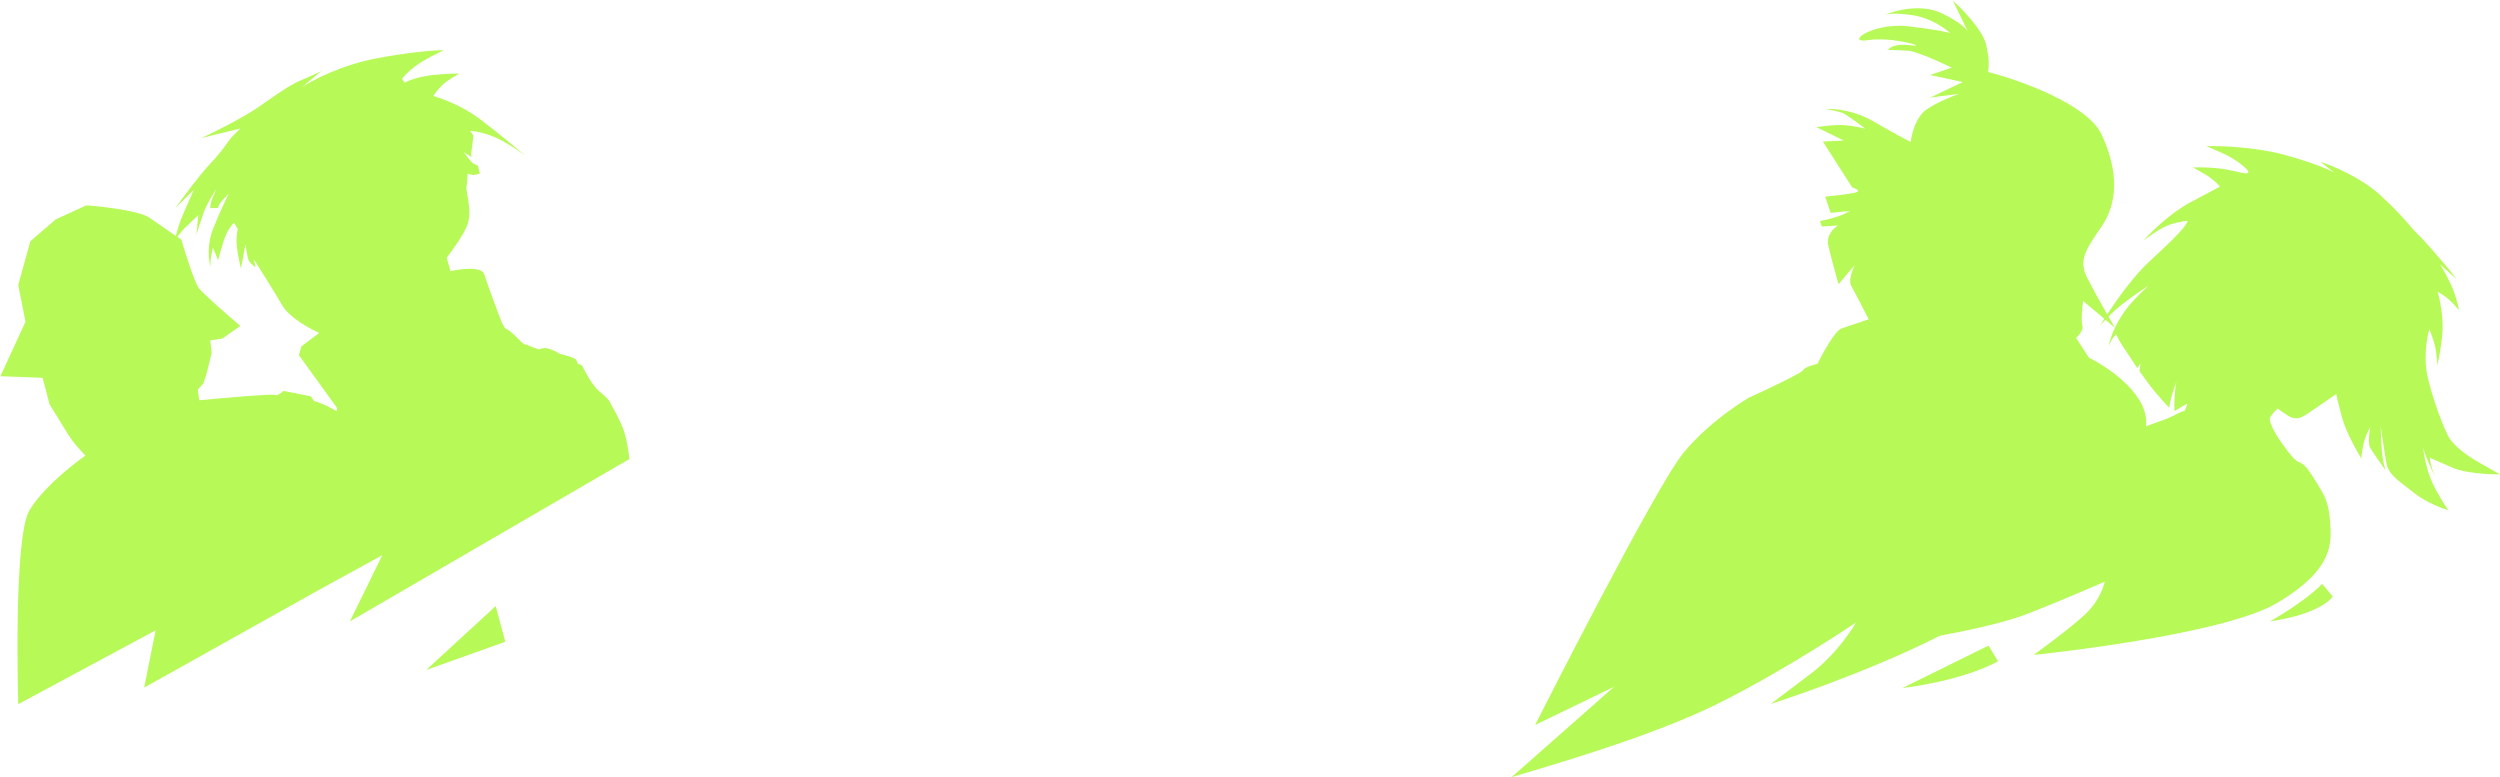
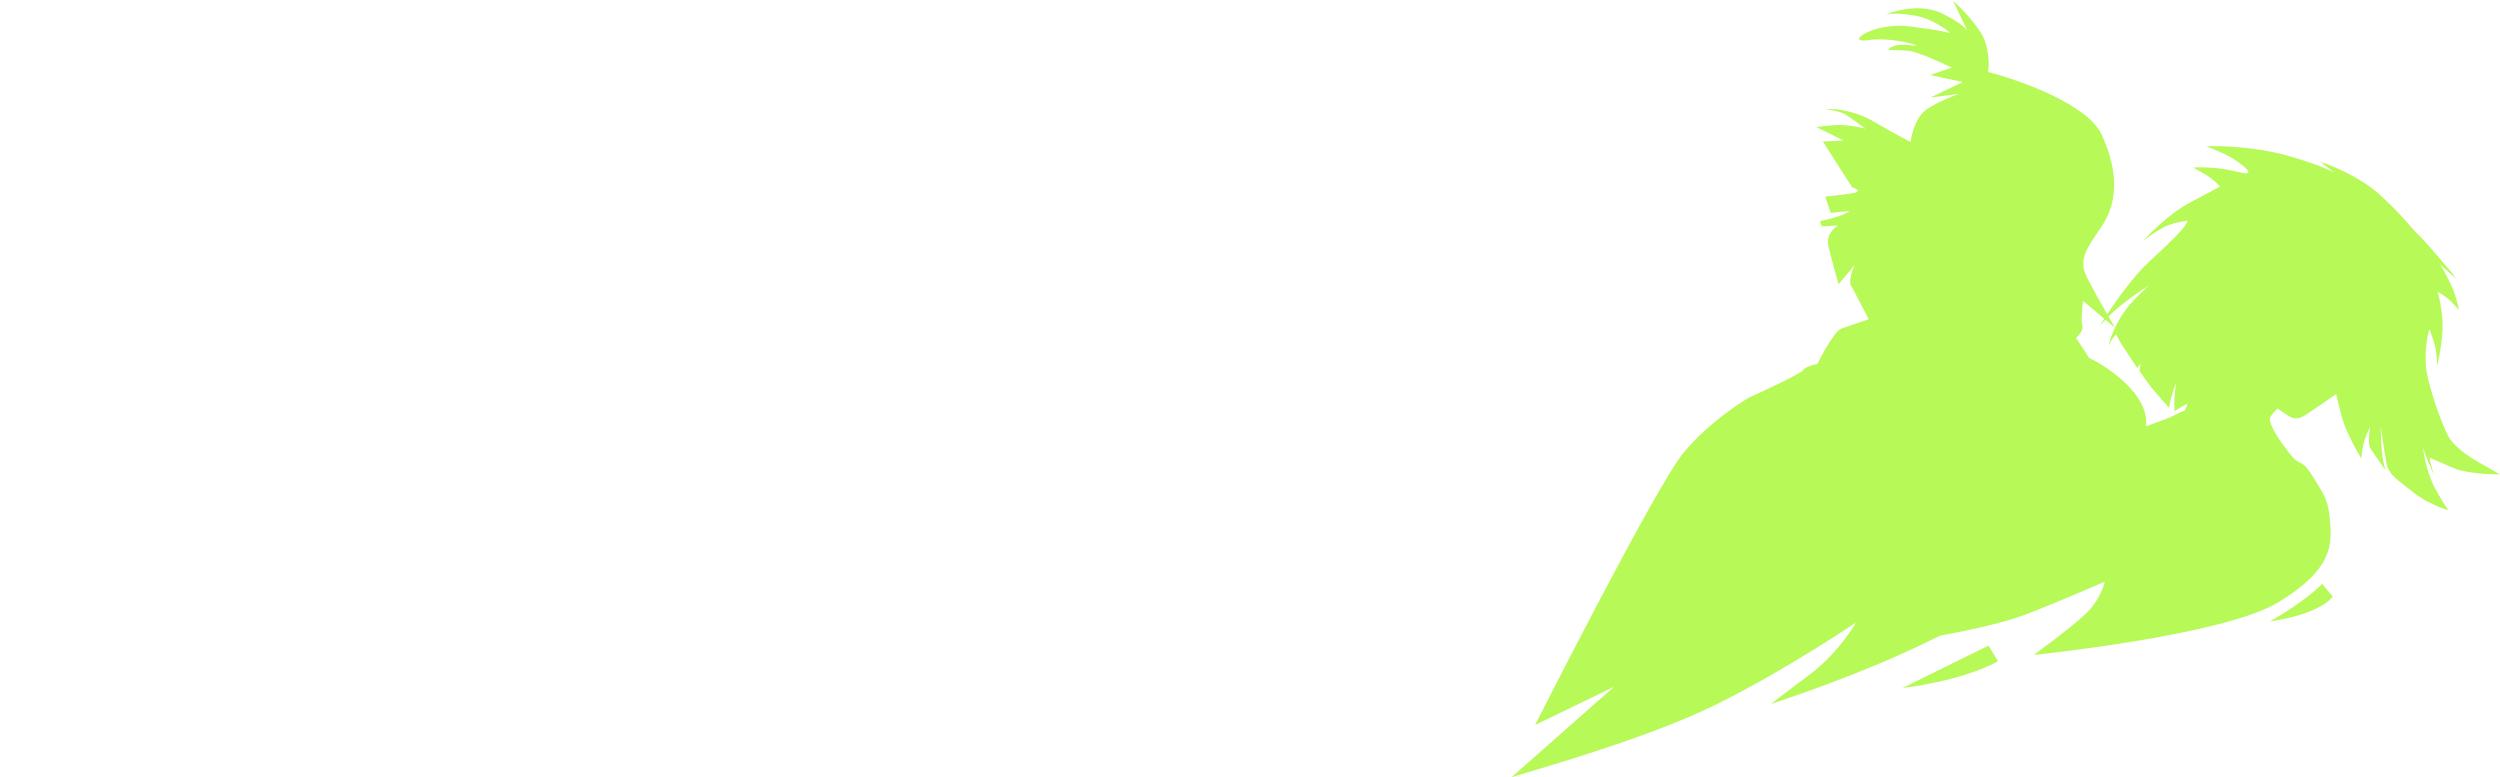
<svg xmlns="http://www.w3.org/2000/svg" width="1788" height="556" viewBox="0 0 1788 556" fill="none">
-   <path fill-rule="evenodd" clip-rule="evenodd" d="M103.125 491.773L227.123 422.441L273.461 397.041L250.234 444.407L450.175 328.268C450.175 328.268 448.808 315.516 446.076 307.773C443.89 301.579 439.092 292.744 436.967 289.1L436.056 287.278C435.6 286.367 434.234 284.545 428.769 279.991C423.303 275.437 418.293 265.417 416.927 262.684C415.834 260.498 414.043 260.255 413.284 260.407C413.284 259.951 413.01 258.676 411.917 257.219C410.824 255.761 403.871 253.879 400.531 253.12C399.317 252.361 396.068 250.569 392.788 249.476C389.509 248.383 386.564 249.324 385.501 249.932C383.224 249.172 378.396 247.472 377.303 246.743C376.92 246.488 376.644 246.483 376.324 246.478C375.506 246.465 374.402 246.447 370.472 242.189C366.099 237.452 362.577 235.357 361.363 234.902C360.907 234.295 359.723 232.442 358.63 229.892C357.264 226.704 348.61 203.476 346.333 196.189C344.511 190.359 329.481 192.242 322.194 193.912L319.462 184.347C323.409 179.337 331.941 167.496 334.491 160.209C336.734 153.802 335.146 144.466 334.165 138.699L334.165 138.698C333.751 136.266 333.445 134.468 333.58 133.793C333.945 131.971 334.339 126.657 334.491 124.228C335.402 124.532 337.497 125.139 338.59 125.139C339.683 125.139 342.082 124.532 343.145 124.228L341.778 118.307C341.475 118.307 340.412 118.034 338.59 116.941C336.769 115.848 333.277 111.02 331.759 108.743L337.224 112.387C337.072 111.628 336.86 109.654 337.224 107.832C337.588 106.01 338.287 99.786 338.59 96.901L336.313 93.713C337.679 93.561 342.507 93.987 350.887 96.901C359.268 99.816 371.079 107.832 375.937 111.476C370.016 106.466 355.169 94.169 343.145 85.06C331.121 75.951 315.97 70.334 309.897 68.664C310.656 67.449 312.994 64.2 316.273 60.921C319.553 57.642 325.838 54.089 328.57 52.723C326.749 52.571 320.464 52.541 309.897 53.634C299.331 54.727 291.831 57.733 289.402 59.099L287.58 56.367C288.339 55.152 291.315 51.63 297.145 47.258C302.974 42.886 313.237 37.845 317.64 35.872C311.719 35.872 293.683 37.056 268.907 41.792C244.131 46.529 223.362 57.429 216.075 62.288L229.739 50.901C228.22 51.66 223.271 53.998 215.62 57.278C207.799 60.63 202.109 64.591 192.326 71.402C190.145 72.92 187.761 74.58 185.105 76.406C173.445 84.422 152.92 94.624 144.115 98.723L171.897 91.891C171.289 92.499 169.346 94.442 166.431 97.357C164.984 98.804 163.68 100.611 162.035 102.892L162.035 102.892C159.538 106.352 156.255 110.902 150.491 116.941C142.839 124.957 130.603 141.535 125.441 148.822L138.649 135.614C137.283 138.803 133.821 146.818 130.907 153.377C128.691 158.362 126.861 164.54 125.778 168.751C120.405 165.066 112.566 159.673 106.975 155.771C99.764 150.738 73.828 147.736 61.762 146.864L39.732 156.977L21.727 172.526L13.051 203.808L18.235 230.151L0.301 269.058L30.488 270.223L35.486 289.256C35.969 289.995 38.301 293.712 43.77 302.665C44.341 303.599 44.874 304.479 45.381 305.318C49.736 312.513 52.236 316.645 61.109 325.817C61.109 325.817 32.89 345.347 21.13 364.885C9.37 384.422 13.052 503.615 13.052 503.615L111.323 450.783L103.125 491.773ZM131.818 163.397C130.147 165.067 128.256 167.479 126.808 169.457C127.933 170.228 128.919 170.903 129.713 171.446C132.605 181.364 139.175 202.207 142.311 206.232C145.446 210.257 163.333 225.82 171.885 233.098L159.087 242.086L150.366 243.51L151.383 252.333C150.286 256.95 147.993 266.47 147.6 267.612C147.207 268.754 145.997 272.506 145.442 274.239L141.431 278.755L142.534 286.257C159.854 284.596 194.903 281.512 196.54 282.467C198.176 283.423 201.331 280.921 202.703 279.55L222.357 283.48L224.53 286.806C228.165 287.755 234.212 290.097 240.692 294.058C241.007 293.136 241.124 292.352 241.124 291.833L213.798 254.031L215.619 247.654L228.371 238.09C221.692 235.205 207.057 227.25 201.956 218.506C196.855 209.761 186.167 192.697 181.461 185.258L182.827 191.179C181.309 190.268 178.091 187.718 177.362 184.803C176.633 181.888 175.844 176.908 175.54 174.783L172.352 192.09C171.289 187.687 169.164 177.698 169.164 172.961C169.164 168.224 169.771 164.915 170.075 163.852L167.342 159.298C165.824 160.664 162.241 165.127 160.055 172.05C157.869 178.973 156.411 184.347 155.956 186.169L152.312 177.06C152.009 178.275 151.31 181.25 150.946 183.436C150.582 185.622 150.491 189.205 150.491 190.723C149.276 186.321 147.94 174.783 152.312 163.852C156.685 152.921 161.725 142.294 163.699 138.347C162.636 139.41 160.055 142.082 158.233 144.268C156.411 146.454 155.956 148.215 155.956 148.822H150.491C150.339 148.063 150.4 145.634 151.857 141.991C153.315 138.347 154.59 135.614 155.045 134.704C152.768 138.043 147.667 146.272 145.481 152.466C143.295 158.66 141.23 165.37 140.471 167.951L141.837 153.832C139.56 155.958 134.368 160.846 131.818 163.397ZM304.823 479.157L354.53 433.477L361.363 458.982L304.823 479.157Z" fill="#B7F956" />
  <path fill-rule="evenodd" clip-rule="evenodd" d="M1484.84 241.705L1494.02 255.867C1509.58 263.512 1537.53 283.246 1534.74 304.925C1535.8 304.493 1537.66 303.833 1539.87 303.05L1539.87 303.049L1539.88 303.049C1544.79 301.308 1551.41 298.963 1554.72 297.183C1559.09 294.84 1561.77 293.859 1562.56 293.661C1563.41 291.939 1564.92 288.559 1564.15 288.821C1563.37 289.083 1557.83 292.4 1555.16 294.025C1555.06 292.479 1554.98 287.932 1555.41 282.107C1555.84 276.282 1556.46 273.363 1556.71 272.632C1555.74 275.256 1553.58 281.396 1552.72 284.957C1551.87 288.517 1551.45 290.911 1551.34 291.663C1548.02 287.989 1540.66 279.717 1537.86 276.022C1535.06 272.328 1531.54 267.341 1530.13 265.309L1530.88 259.894L1528.58 263.257C1525.65 258.872 1519.35 249.396 1517.53 246.572C1515.71 243.748 1514.08 240.429 1513.5 239.123C1512.79 239.792 1511.14 241.558 1510.17 243.264C1509.2 244.97 1508.45 246.859 1508.2 247.59C1508.73 242.606 1513 231.523 1519.97 222.082C1524.88 215.427 1530.31 210.29 1533.75 207.03L1533.75 207.03C1535.06 205.791 1536.08 204.824 1536.68 204.146C1532.47 206.94 1522.49 213.785 1516.28 218.818C1513.33 221.21 1510.44 223.929 1507.98 226.405C1509.81 229.598 1511.42 232.393 1512.62 234.44L1505.78 228.673C1504.1 230.451 1502.75 231.965 1501.93 232.94C1502.78 231.536 1503.81 229.87 1505 228.009L1489.8 215.187C1489.19 219.713 1488.24 229.539 1489.3 232.635C1490.36 235.73 1486.77 239.971 1484.84 241.705ZM1507.07 224.804C1502.34 216.497 1496.5 206.056 1492.91 199.017C1486.43 186.335 1491.29 179.223 1502.42 162.923L1502.96 162.132C1514.48 145.268 1515.59 123.294 1503.07 96.229C1493.06 74.577 1444.71 57.364 1421.79 51.465C1422.42 49.092 1423.01 41.766 1420.33 31.444C1417.66 21.122 1403.52 6.557 1396.78 0.565L1407.18 22.121C1405.42 19.632 1400.42 15.226 1389.09 9.654C1374.53 2.501 1355.84 7.259 1348.31 10.533C1350.25 9.875 1357.1 9.061 1369.03 11.061C1380.96 13.06 1391.33 20.41 1395.03 23.835C1393.73 23.196 1385.94 21.302 1365.21 18.836C1339.29 15.753 1318.71 31.377 1336.16 28.693C1353.62 26.009 1380.22 34.257 1366.62 32.396C1355.73 30.907 1351.31 33.991 1350.46 35.718C1352.62 35.706 1358.49 35.802 1364.7 36.283C1370.92 36.765 1388.08 44.55 1395.87 48.382L1380.38 53.639L1403.73 58.675L1380.51 69.791L1401.21 67.088C1396.69 68.622 1385.72 72.992 1377.99 78.204C1370.27 83.417 1367.13 95.926 1366.53 101.529C1363.5 100.039 1353.92 95.01 1339.87 86.82C1325.82 78.63 1311.1 77.508 1305.49 77.971C1308.52 78.384 1315.35 79.594 1318.47 81.127C1321.58 82.66 1330.18 89.029 1334.09 92.022C1331.71 91.389 1325.4 90.004 1319.18 89.522C1312.96 89.041 1303.22 90.259 1299.13 90.929L1318.62 100.509L1303.74 101.24L1324.72 134.072C1327.54 134.917 1331.74 136.875 1326.05 137.941C1320.36 139.007 1309.88 140.187 1305.36 140.643L1309.34 152.25L1322.92 150.881C1322.06 151.532 1319.18 153.228 1314.54 154.805C1309.89 156.382 1303.99 157.665 1301.62 158.109L1302.94 161.978L1314.59 161.266C1311.58 163.006 1305.97 168.293 1307.58 175.52C1309.2 182.747 1313.15 197.025 1314.93 203.261L1326.47 189.627C1324.77 193.082 1321.9 200.895 1324 204.501C1326.1 208.107 1333.21 221.893 1336.5 228.336L1317.13 234.907C1312.48 236.484 1303.68 252.428 1299.86 260.203C1296.85 260.866 1290.56 262.711 1289.54 264.785C1288.52 266.858 1263.33 278.717 1250.86 284.388C1250.86 284.388 1223.91 299.832 1204.05 323.827C1184.19 347.823 1097.92 518.492 1097.92 518.492L1154.4 491.166L1081.07 555.839C1082.99 555.262 1085.02 554.656 1087.14 554.022L1087.35 553.96L1087.48 553.922L1087.48 553.922L1087.48 553.921C1123.34 543.208 1185.34 524.687 1228.18 503.462C1277.82 478.868 1327.47 445.165 1327.47 445.165C1327.47 445.165 1315.62 466.458 1294.22 482.512C1277.82 494.809 1266.44 503.462 1266.44 503.462C1266.44 503.462 1332.15 482.69 1387.43 454.659C1401.64 452.027 1431.28 446.114 1448.16 439.7C1470.93 431.047 1505.32 416.017 1505.32 416.017C1505.32 416.017 1502.81 428.77 1490.97 439.7C1479.13 450.631 1454.53 468.393 1454.53 468.393C1454.53 468.393 1589.34 454.73 1628.96 431.047C1668.59 407.364 1667.64 388.98 1666.52 373.656C1665.47 359.228 1662.99 355.2 1657.06 345.562C1656.9 345.295 1656.73 345.023 1656.56 344.747C1656.35 344.405 1656.14 344.057 1655.92 343.7C1649.21 332.752 1647.44 331.973 1644.46 330.658L1644.38 330.625C1641.34 329.289 1638.56 326.149 1632 316.975C1625.44 307.801 1623.09 301.502 1623.4 299.246C1623.65 297.441 1627.21 293.792 1628.96 292.194C1629.65 292.748 1632.13 294.559 1636.53 297.369C1642.02 300.88 1646 298.668 1649.53 296.394C1652.36 294.574 1664.91 285.937 1670.84 281.846C1671.1 283.262 1672.3 288.575 1674.99 298.505C1677.67 308.435 1685.36 322.301 1688.87 327.992C1688.83 327.219 1689.02 324.243 1690.17 318.516C1691.33 312.79 1694 307.395 1695.19 305.413L1694.38 311.279C1694.01 313.986 1694.29 318.622 1695.01 320.099C1695.59 321.281 1702.65 331.414 1706.12 336.333C1705.68 335.047 1704.62 331.163 1703.87 325.911C1703.12 320.659 1702.75 309.514 1702.65 304.598C1703.5 310.691 1705.52 324.575 1706.8 331.37C1708.1 338.306 1713.47 342.427 1721.03 348.235C1722.73 349.538 1724.54 350.926 1726.43 352.451C1734.71 359.103 1746.51 363.631 1751.37 365.064C1750.81 364.681 1748.14 361.127 1741.94 349.98C1735.94 339.175 1733.47 325.457 1732.92 319.407C1733.05 320.184 1733.44 321.777 1734.39 324.58C1736.03 329.402 1743.14 344.628 1740.72 338.78C1738.79 334.102 1737.9 329.198 1737.69 327.332C1739.72 328.222 1745.93 330.944 1754.61 334.708C1763.29 338.473 1780.49 339.33 1788 339.287L1773.07 330.805C1762.41 324.745 1756.26 319.305 1752.37 314.174C1748.48 309.043 1738.08 280.954 1735.54 265.896C1733.52 253.849 1735.96 240.515 1737.43 235.354C1737.56 235.525 1738.35 237.41 1740.44 243.582C1742.54 249.754 1743.06 258.038 1743.05 261.409C1744.02 257.711 1746.13 247.672 1746.85 237.105C1747.56 226.538 1744.85 213.692 1743.4 208.59C1744.82 209.398 1748.33 211.564 1750.97 213.765C1753.61 215.966 1757.16 219.978 1758.61 221.709C1758.48 220.465 1757.62 216.24 1755.26 209.297C1752.9 202.354 1747.54 192.915 1745.16 189.064L1756.62 199.37C1756.12 198.535 1754.41 196.033 1751.56 192.699C1751.06 192.123 1750.39 191.327 1749.58 190.37L1749.57 190.36L1749.54 190.329L1749.54 190.328C1744.48 184.358 1734.16 172.199 1729.26 167.575C1727.26 165.689 1725.46 163.604 1723.22 161.016C1719.08 156.221 1713.45 149.699 1702.31 139.515C1688.58 126.967 1668.12 118.43 1659.6 115.729L1669.56 123.531C1666.59 121.745 1655.42 116.719 1634.52 110.91C1613.61 105.102 1588.08 104.236 1577.93 104.529C1580.25 105.461 1586.28 107.973 1591.81 110.57C1598.72 113.816 1609.13 121.681 1607.98 123.362C1607.23 124.46 1605.32 124.025 1600.96 123.035C1598.64 122.509 1595.63 121.827 1591.74 121.134C1582.76 119.535 1572.49 119.567 1568.48 119.783L1577.01 124.63C1582.13 127.539 1586.3 131.728 1587.75 133.459C1586.6 134.067 1580.71 137.183 1566.43 144.786C1552.15 152.389 1538.04 166.33 1532.77 172.35C1535.01 170.512 1540.99 166.03 1546.95 162.802C1552.91 159.573 1561.22 158.17 1564.64 157.871C1564.36 158.753 1563.16 161.255 1560.55 164.207C1557.28 167.896 1553.51 171.976 1536.65 187.593C1526.12 197.352 1514.5 213.486 1507.07 224.804ZM1660.87 417.609L1668.41 426.737C1657.09 440.386 1623.47 444.38 1623.47 444.38C1623.47 444.38 1646.71 431.666 1660.87 417.609ZM1422.19 461.735L1360.63 492.076C1360.63 492.076 1401.81 487.598 1429.01 472.97L1422.19 461.735Z" fill="#B7F956" />
</svg>